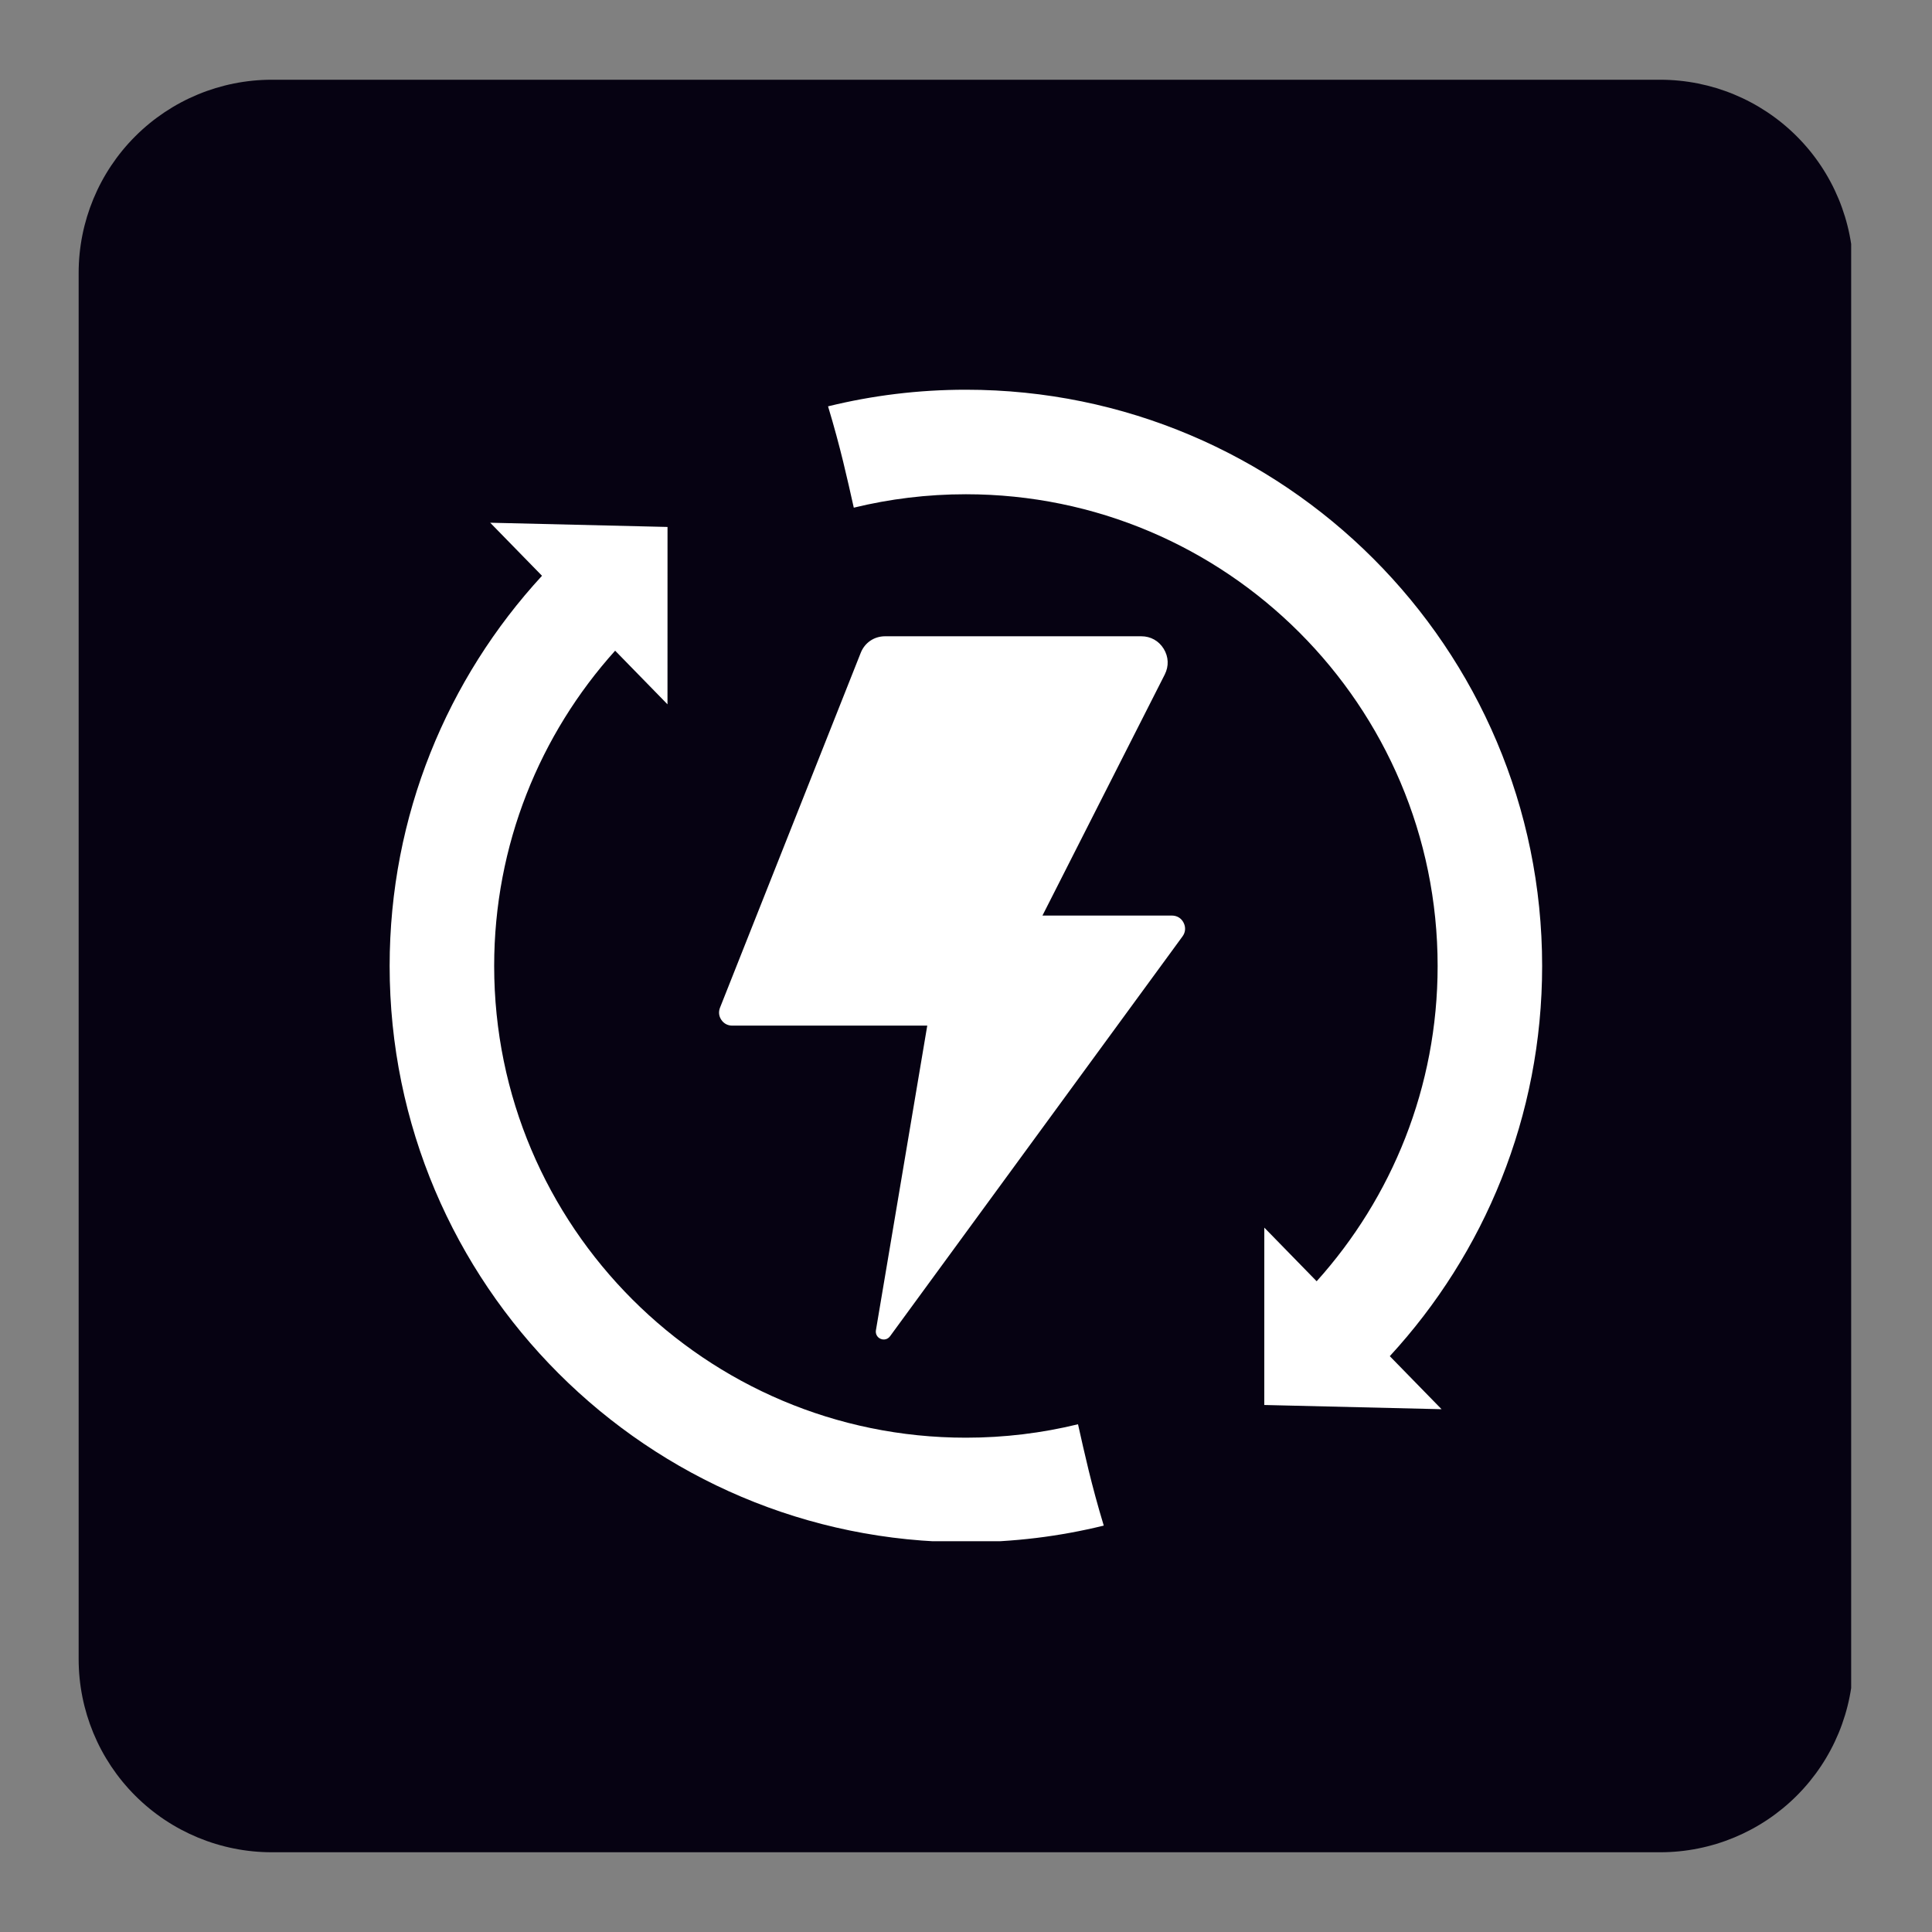
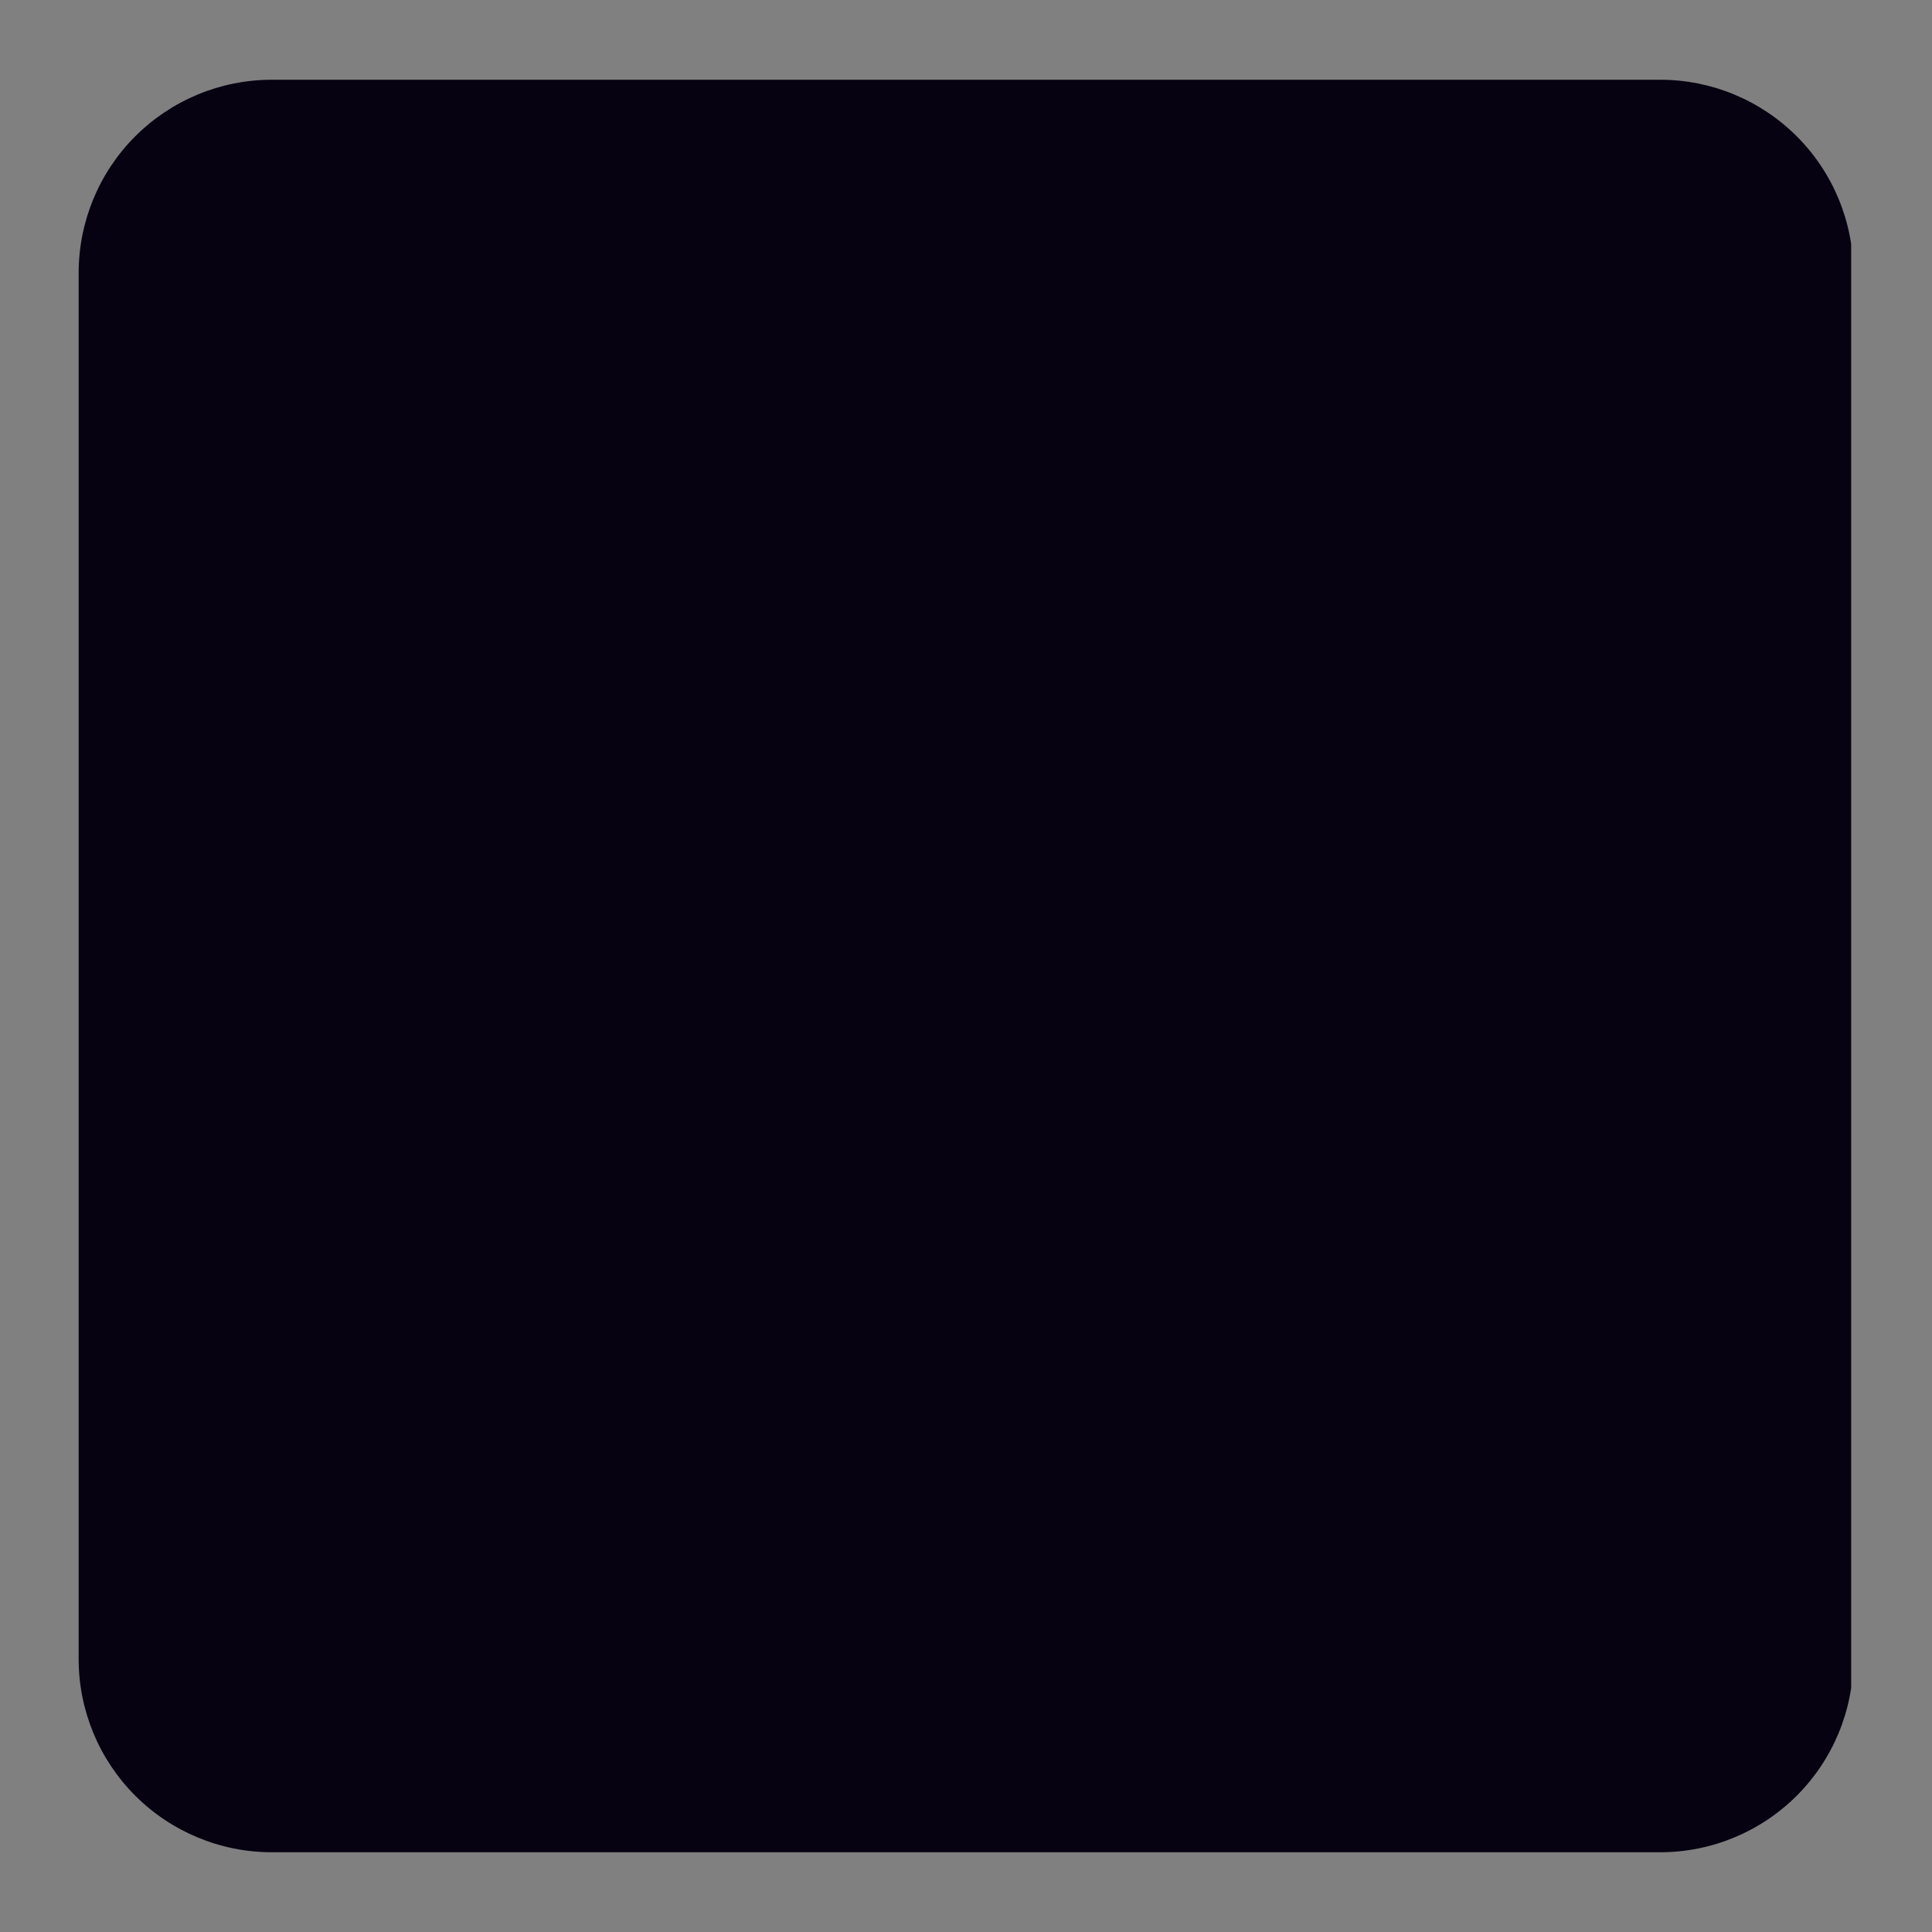
<svg xmlns="http://www.w3.org/2000/svg" width="500" zoomAndPan="magnify" viewBox="0 0 375 375" height="500" preserveAspectRatio="xMidYMid meet" version="1.0">
  <rect x="0" y="0" width="375" height="375" fill="#808080" stroke="none" />
  <defs>
    <clipPath id="12768ebcd4">
      <path d="M 15.266 15.477 L 360 15.477 L 360 359.523 L 15.266 359.523 Z M 15.266 15.477 " clip-rule="nonzero" />
    </clipPath>
    <clipPath id="8125f34d4f">
      <path d="M 52.766 15.477 L 322.234 15.477 C 332.184 15.477 341.719 19.43 348.754 26.461 C 355.785 33.492 359.734 43.031 359.734 52.977 L 359.734 322.023 C 359.734 331.969 355.785 341.508 348.754 348.539 C 341.719 355.57 332.184 359.523 322.234 359.523 L 52.766 359.523 C 42.816 359.523 33.281 355.57 26.246 348.539 C 19.215 341.508 15.266 331.969 15.266 322.023 L 15.266 52.977 C 15.266 43.031 19.215 33.492 26.246 26.461 C 33.281 19.43 42.816 15.477 52.766 15.477 Z M 52.766 15.477 " clip-rule="nonzero" />
    </clipPath>
    <clipPath id="474f0ecfbe">
-       <path d="M 0.266 0.477 L 344.762 0.477 L 344.762 344.523 L 0.266 344.523 Z M 0.266 0.477 " clip-rule="nonzero" />
+       <path d="M 0.266 0.477 L 344.762 0.477 L 344.762 344.523 L 0.266 344.523 Z " clip-rule="nonzero" />
    </clipPath>
    <clipPath id="23b035d92c">
      <path d="M 37.766 0.477 L 307.234 0.477 C 317.184 0.477 326.719 4.43 333.754 11.461 C 340.785 18.492 344.734 28.031 344.734 37.977 L 344.734 307.023 C 344.734 316.969 340.785 326.508 333.754 333.539 C 326.719 340.57 317.184 344.523 307.234 344.523 L 37.766 344.523 C 27.816 344.523 18.281 340.57 11.246 333.539 C 4.215 326.508 0.266 316.969 0.266 307.023 L 0.266 37.977 C 0.266 28.031 4.215 18.492 11.246 11.461 C 18.281 4.43 27.816 0.477 37.766 0.477 Z M 37.766 0.477 " clip-rule="nonzero" />
    </clipPath>
    <clipPath id="30bc2595f2">
      <rect x="0" width="345" y="0" height="345" />
    </clipPath>
    <clipPath id="7c0dcc2071">
      <path d="M 75.363 75.645 L 299.613 75.645 L 299.613 299.145 L 75.363 299.145 Z M 75.363 75.645 " clip-rule="nonzero" />
    </clipPath>
  </defs>
  <g clip-path="url(#12768ebcd4)">
    <g clip-path="url(#8125f34d4f)">
      <g transform="matrix(1, 0, 0, 1, 15, 15)">
        <g clip-path="url(#30bc2595f2)">
          <g clip-path="url(#474f0ecfbe)">
            <g clip-path="url(#23b035d92c)">
              <path fill="#060212" d="M 0.266 0.477 L 344.309 0.477 L 344.309 344.523 L 0.266 344.523 Z M 0.266 0.477 " fill-opacity="1" fill-rule="nonzero" />
            </g>
          </g>
        </g>
      </g>
    </g>
  </g>
  <g clip-path="url(#7c0dcc2071)">
-     <path fill="#ffffff" d="M 160.723 78.871 C 169.297 76.762 178.258 75.645 187.48 75.645 C 249.211 75.645 299.328 125.762 299.328 187.496 C 299.328 216.699 288.113 243.301 269.758 263.23 L 279.809 273.527 L 245.395 272.707 L 245.402 238.281 L 255.562 248.691 C 270.156 232.469 279.043 211.012 279.043 187.496 C 279.043 136.961 238.016 95.934 187.48 95.934 C 179.98 95.934 172.695 96.836 165.719 98.539 C 164.438 92.852 163.152 86.906 160.723 78.871 Z M 214.238 296.117 C 205.664 298.227 196.703 299.344 187.48 299.344 C 125.75 299.344 75.629 249.227 75.629 187.496 C 75.629 158.293 86.848 131.688 105.203 111.758 L 95.148 101.461 L 129.566 102.281 L 129.559 136.707 L 119.398 126.297 C 104.805 142.52 95.918 163.977 95.918 187.496 C 95.918 238.027 136.945 279.055 187.48 279.055 C 194.977 279.055 202.266 278.152 209.242 276.449 C 210.523 282.137 211.809 288.086 214.238 296.117 Z M 171.809 123.5 L 221.52 123.5 C 223.344 123.5 224.918 124.383 225.875 125.93 C 226.828 127.492 226.902 129.285 226.078 130.922 L 202.34 177.711 L 227.465 177.711 C 228.449 177.711 229.301 178.219 229.734 179.098 C 230.184 179.98 230.113 180.965 229.52 181.762 L 172.762 259.359 C 172.328 259.953 171.59 260.156 170.926 259.867 C 170.262 259.59 169.898 258.91 170.016 258.203 L 179.98 199.074 L 142.129 199.074 C 141.262 199.074 140.508 198.684 140.016 197.961 C 139.523 197.238 139.438 196.398 139.754 195.59 L 167.062 126.727 C 167.844 124.742 169.668 123.5 171.809 123.5 Z M 171.809 123.5 " fill-opacity="1" fill-rule="evenodd" />
-   </g>
+     </g>
</svg>